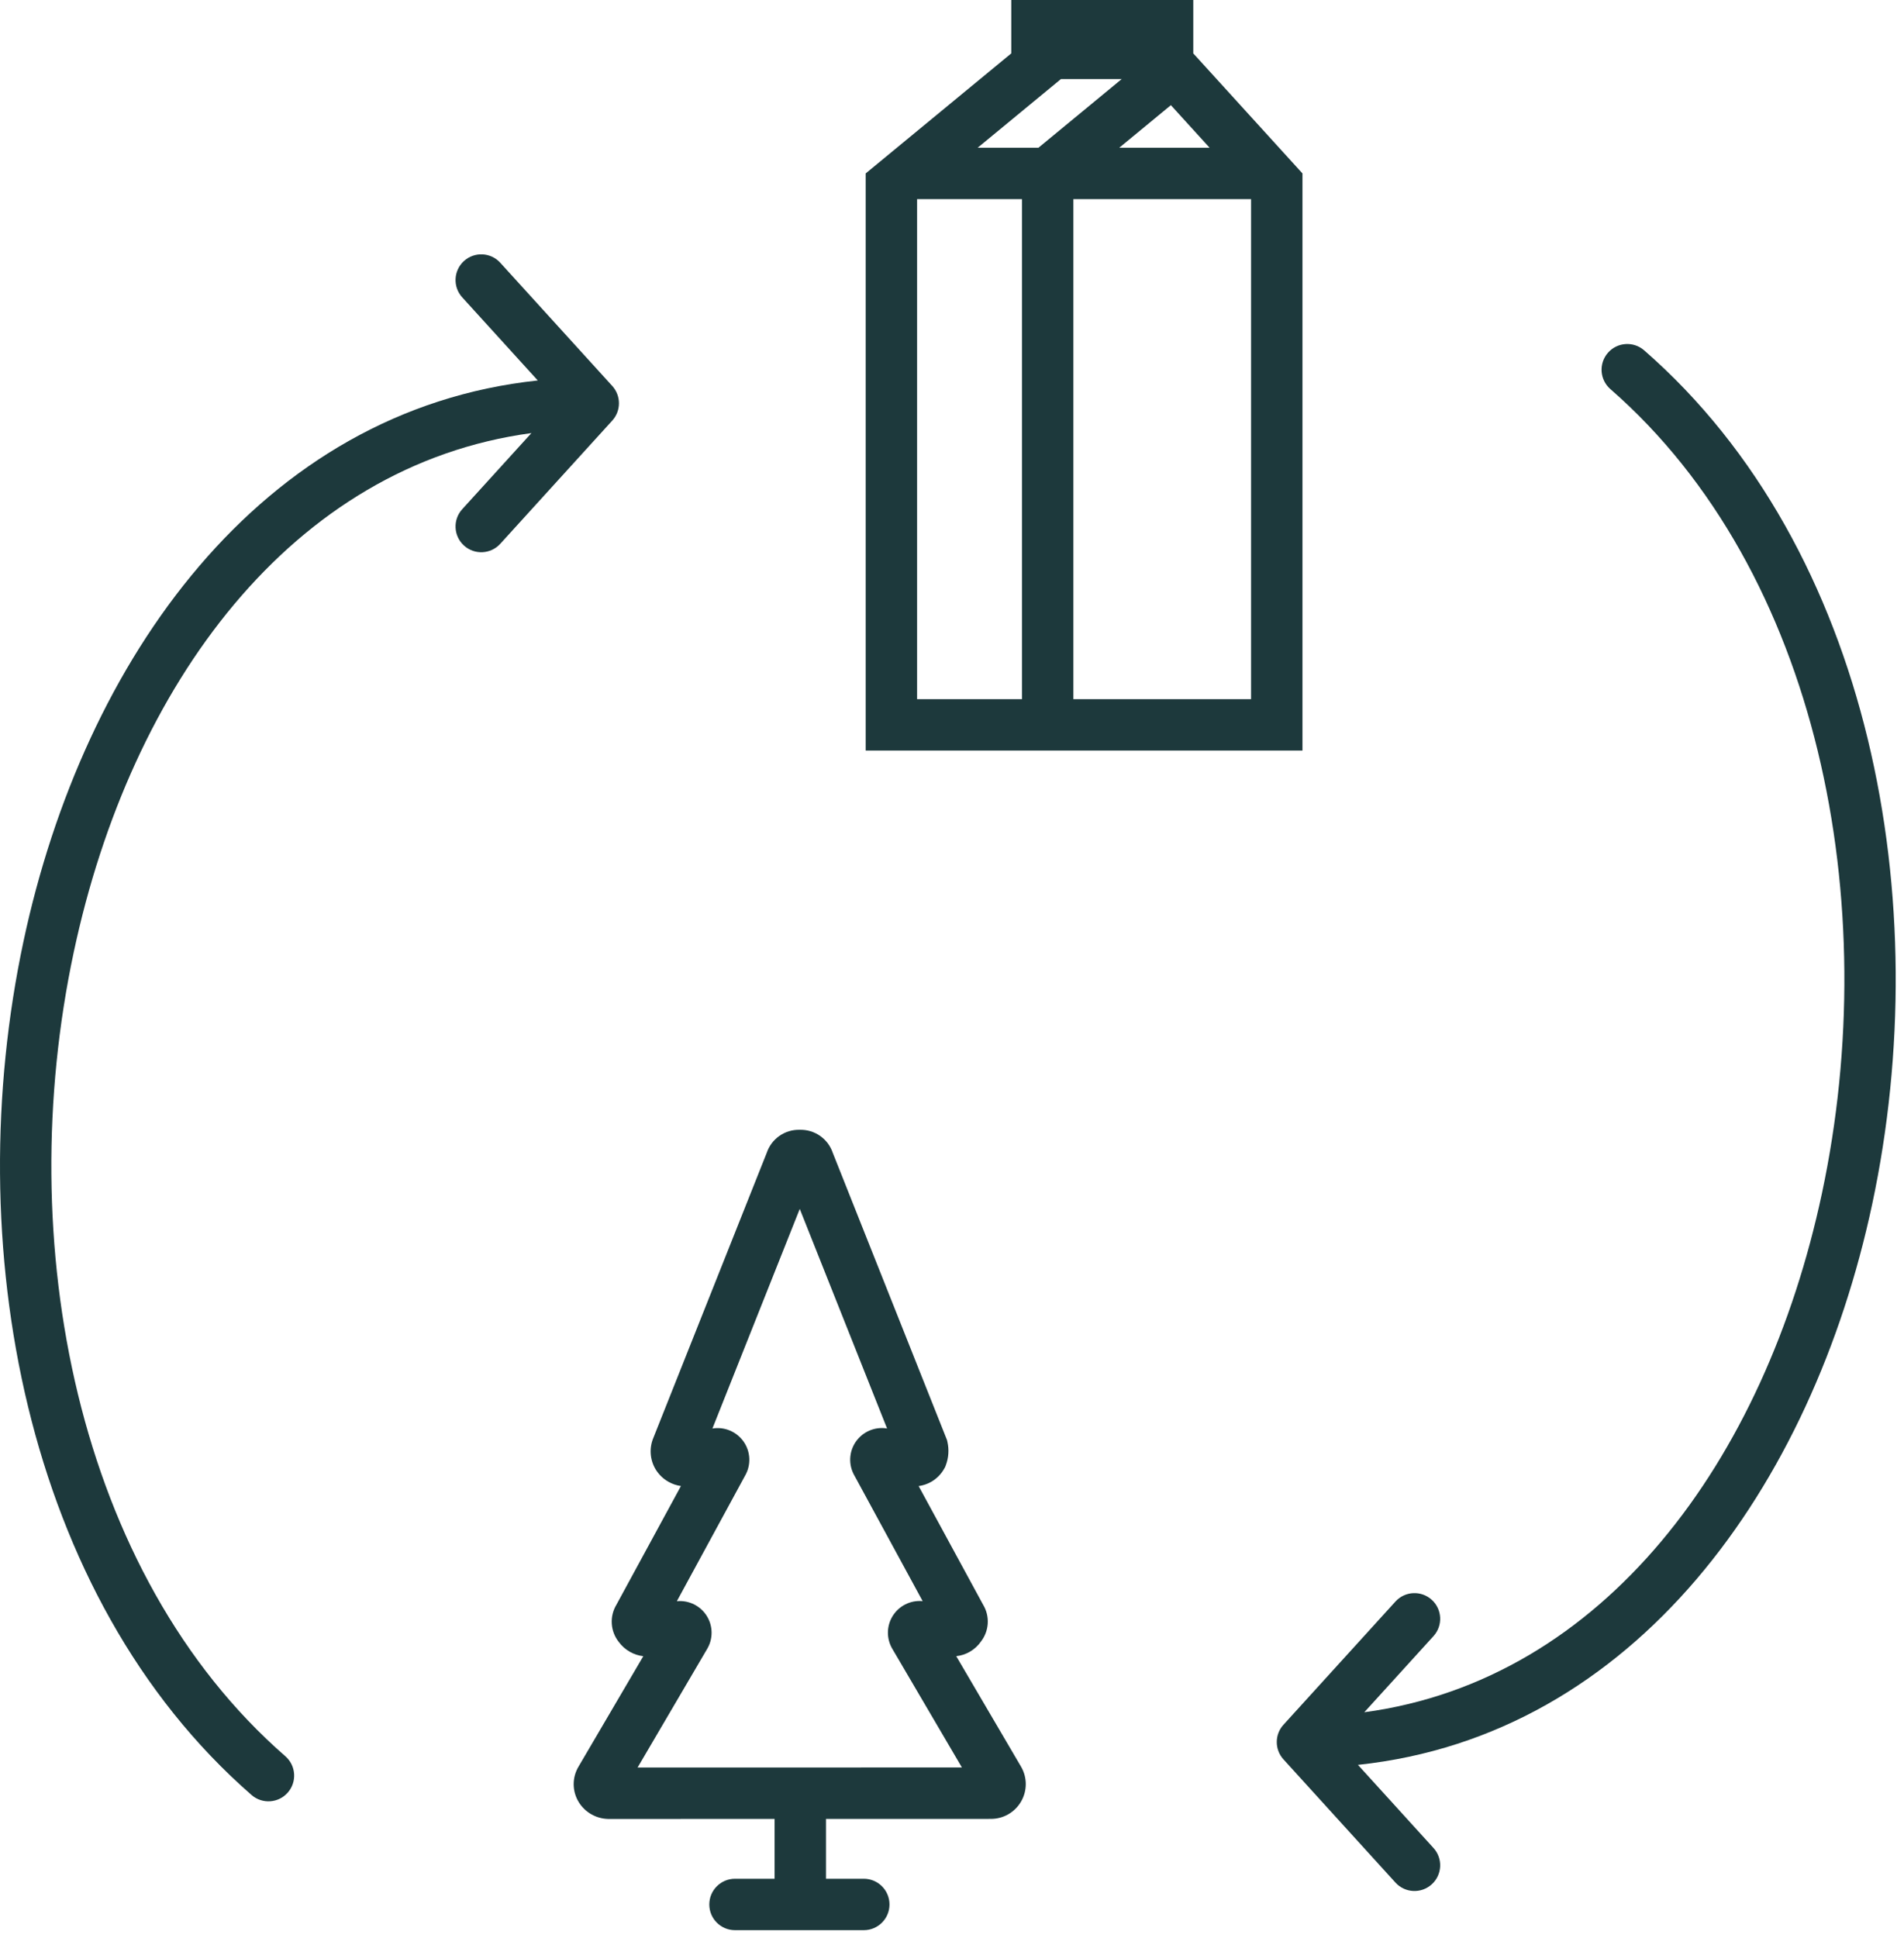
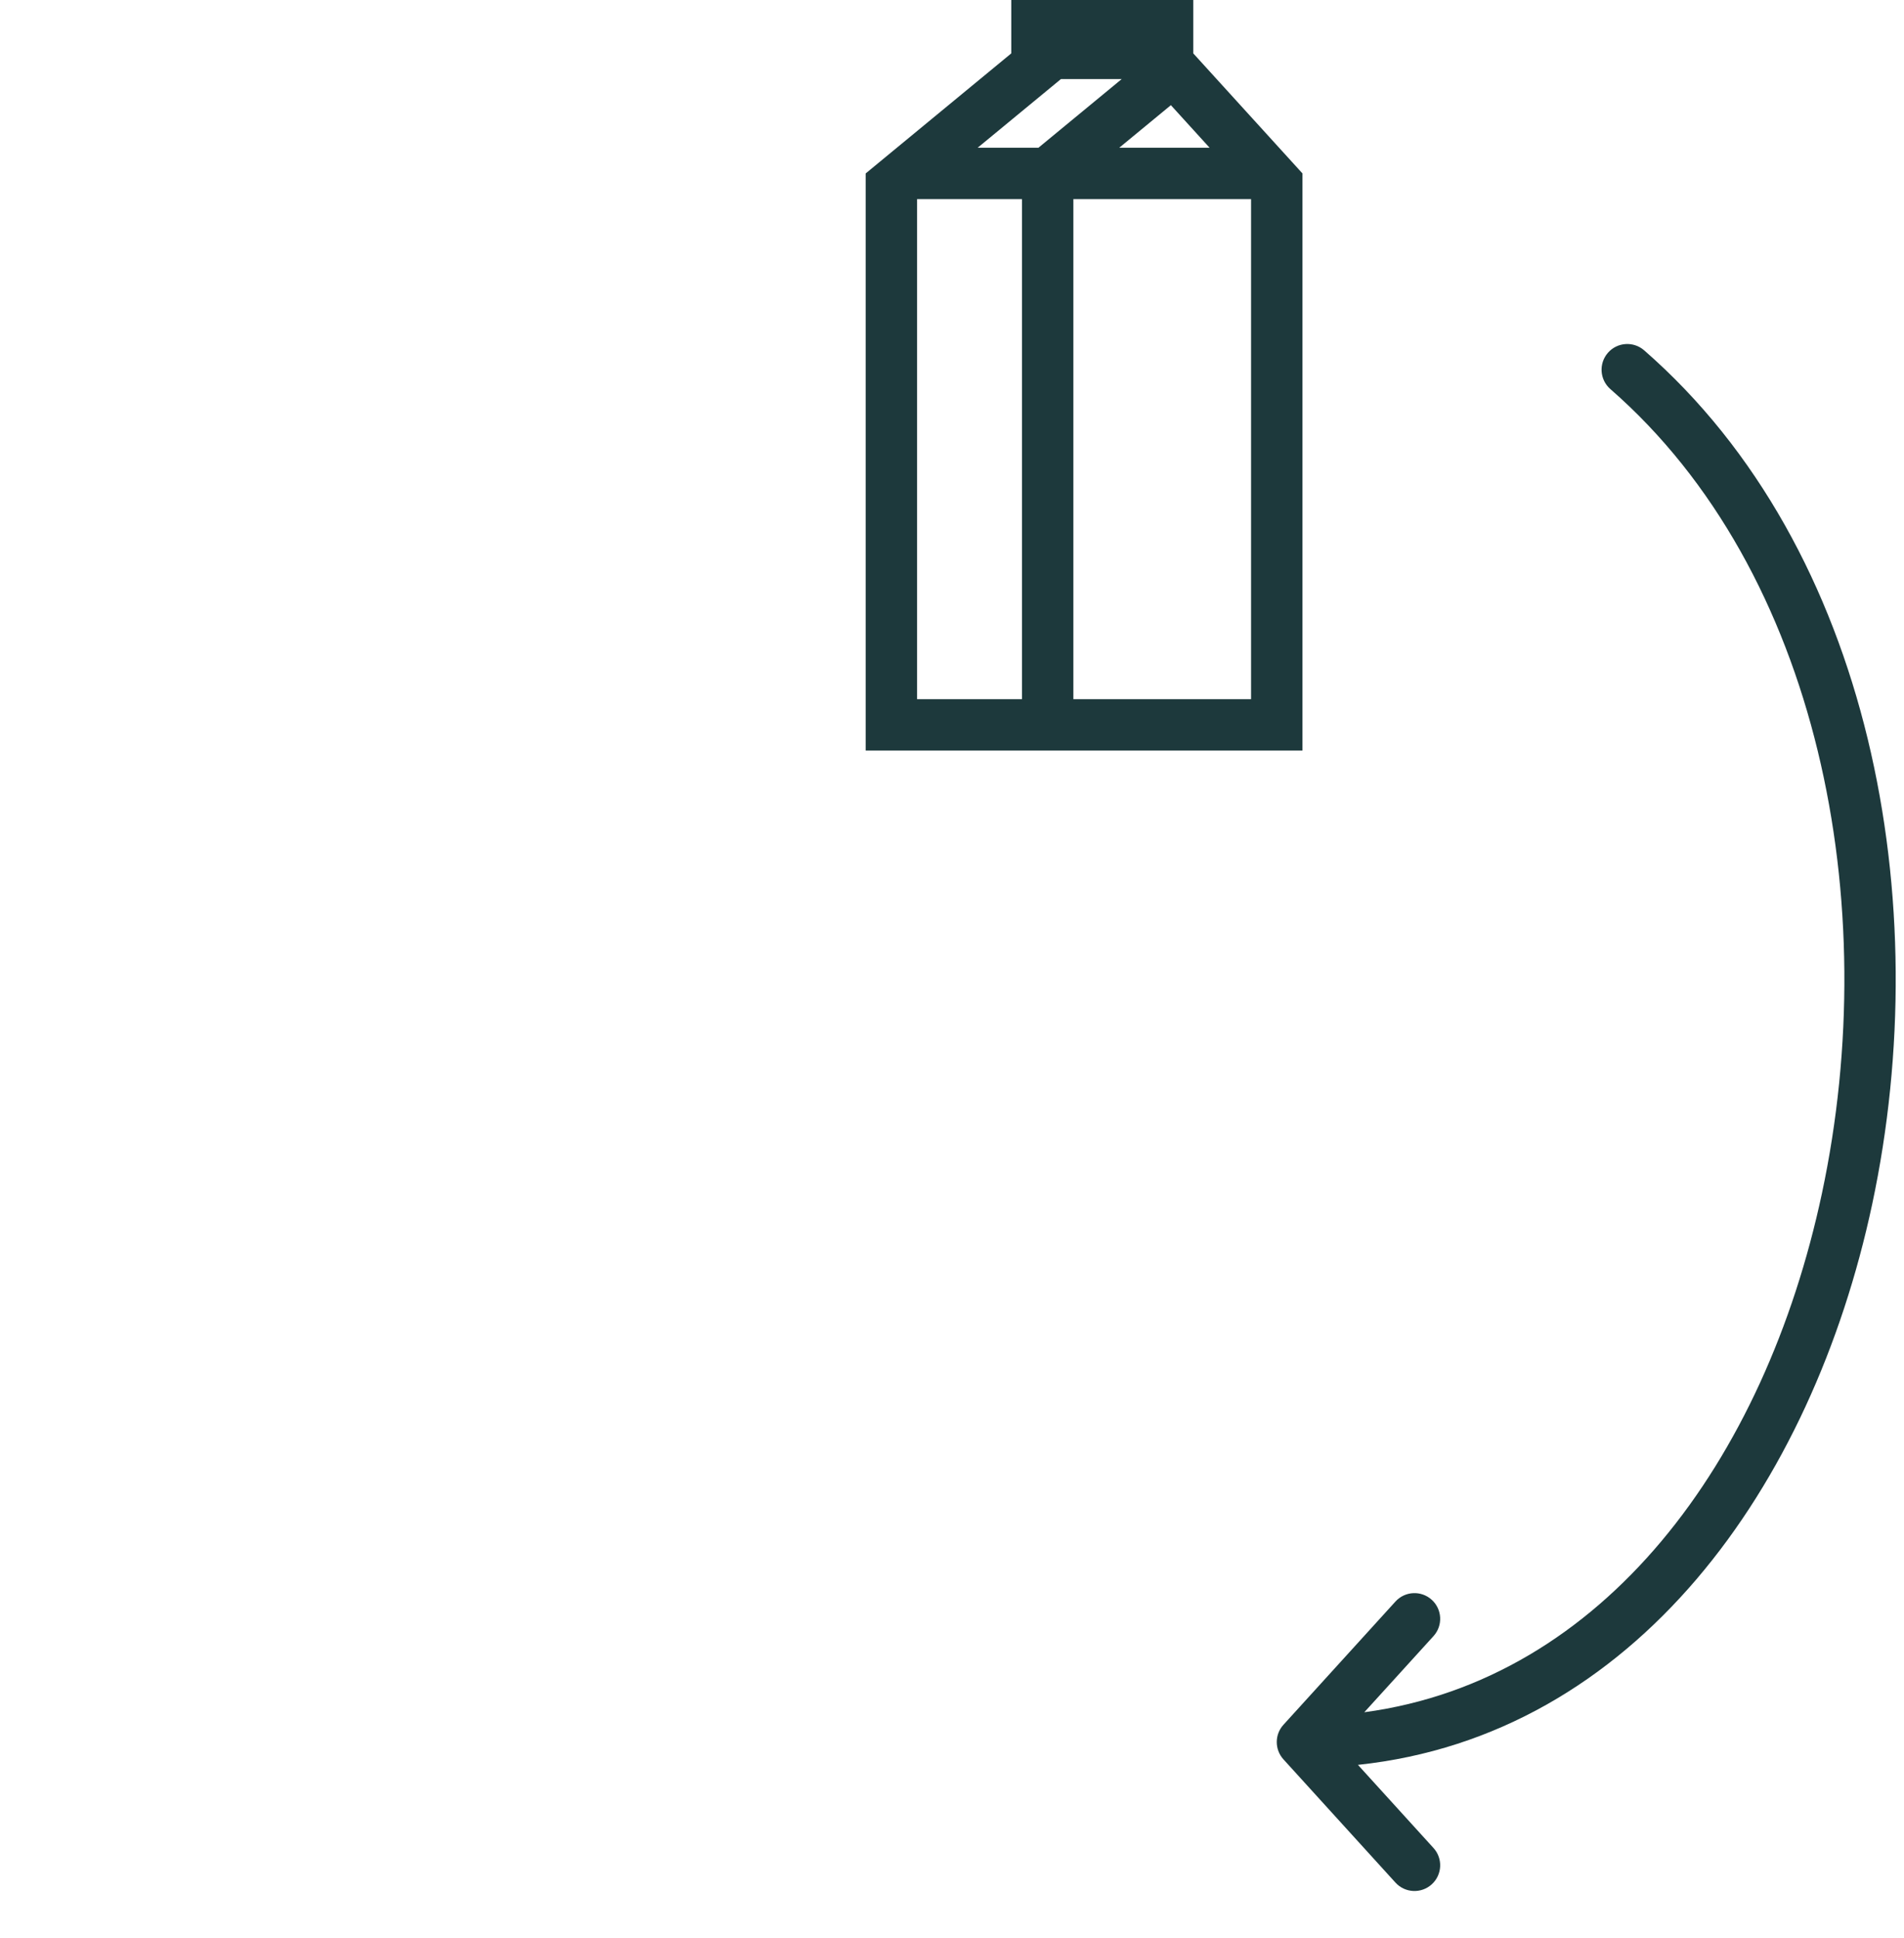
<svg xmlns="http://www.w3.org/2000/svg" width="170" height="173" viewBox="0 0 170 173" fill="none">
  <path fill-rule="evenodd" clip-rule="evenodd" d="M106.542 4.765L116.292 15.482V67H77.292V15.482L90.292 4.765V0H106.542V4.765ZM100.15 7.06H94.724L87.292 13.187H92.718L100.15 7.06ZM99.934 13.187L104.543 9.388L107.999 13.187H99.934ZM91.247 17.777H81.882V62.41H91.247V17.777ZM95.837 62.41H111.702V17.777H95.837V62.41Z" fill="#1D393C" />
-   <path fill-rule="evenodd" clip-rule="evenodd" d="M71.407 107.912L79.203 127.51C78.74 127.433 78.264 127.472 77.819 127.625C77.312 127.799 76.866 128.114 76.531 128.532C76.196 128.949 75.987 129.454 75.927 129.986C75.867 130.518 75.96 131.056 76.194 131.538L76.217 131.585L82.38 142.922L82.34 142.919C81.821 142.876 81.301 142.977 80.837 143.211C80.372 143.445 79.981 143.802 79.706 144.244C79.431 144.685 79.283 145.194 79.278 145.714C79.274 146.229 79.41 146.736 79.672 147.18L85.885 157.77L56.928 157.774L63.141 147.185C63.403 146.742 63.539 146.235 63.535 145.719C63.53 145.199 63.382 144.69 63.108 144.249C62.833 143.807 62.441 143.45 61.977 143.216C61.512 142.983 60.992 142.882 60.474 142.924L60.434 142.927L66.595 131.593L66.616 131.549C66.853 131.065 66.947 130.523 66.887 129.988C66.826 129.452 66.614 128.945 66.275 128.526C65.936 128.107 65.485 127.793 64.974 127.622C64.533 127.474 64.065 127.438 63.609 127.514L71.407 107.912ZM60.797 132.649C60.402 132.592 60.021 132.462 59.673 132.263C59.225 132.007 58.846 131.645 58.569 131.209L58.557 131.191L58.546 131.173C58.285 130.743 58.131 130.256 58.099 129.754C58.068 129.272 58.15 128.791 58.337 128.347L68.456 102.911C68.66 102.302 69.054 101.771 69.582 101.399C70.116 101.023 70.757 100.831 71.407 100.849C72.057 100.831 72.697 101.023 73.231 101.399C73.759 101.771 74.153 102.302 74.357 102.911L84.556 128.549L84.596 128.73C84.747 129.415 84.697 130.128 84.451 130.784L84.391 130.945L84.307 131.095C84.035 131.584 83.635 131.989 83.15 132.269C82.801 132.47 82.418 132.599 82.022 132.653L87.776 143.239C88.086 143.752 88.231 144.349 88.189 144.949C88.149 145.514 87.945 146.054 87.604 146.503C87.339 146.892 86.987 147.216 86.576 147.45C86.207 147.66 85.799 147.791 85.379 147.836L91.156 157.684C91.438 158.16 91.587 158.703 91.587 159.257C91.587 159.81 91.438 160.354 91.156 160.83C90.881 161.298 90.487 161.686 90.015 161.954C89.543 162.223 89.009 162.362 88.466 162.359L73.75 162.362V167.704H77.124C78.392 167.704 79.419 168.732 79.419 169.999C79.419 171.267 78.392 172.294 77.124 172.294H65.625C64.357 172.294 63.33 171.267 63.33 169.999C63.33 168.732 64.357 167.704 65.625 167.704H69.16V162.362L54.306 162.365L54.273 162.364C53.757 162.349 53.252 162.208 52.803 161.952C52.354 161.697 51.974 161.336 51.697 160.9L51.689 160.888C51.384 160.401 51.221 159.837 51.221 159.262C51.221 158.702 51.375 158.153 51.665 157.675L57.436 147.838C57.019 147.789 56.614 147.658 56.246 147.45C55.846 147.225 55.501 146.915 55.232 146.544C54.873 146.083 54.66 145.523 54.623 144.937C54.585 144.343 54.73 143.752 55.037 143.245L60.797 132.649Z" fill="#1D393C" />
-   <path fill-rule="evenodd" clip-rule="evenodd" d="M41.425 23.3C42.363 22.447 43.814 22.517 44.667 23.454L54.667 34.454C55.462 35.33 55.462 36.667 54.667 37.542L44.667 48.542C43.814 49.48 42.363 49.549 41.425 48.696C40.487 47.844 40.418 46.392 41.27 45.454L47.448 38.659C26.08 41.538 11.686 61.074 6.588 84.977C1.071 110.848 6.814 140.498 25.477 156.768C26.433 157.601 26.532 159.051 25.699 160.006C24.866 160.962 23.416 161.061 22.461 160.228C2.124 142.499 -3.633 110.898 2.099 84.019C7.473 58.82 23.274 36.589 48.016 33.962L41.27 26.542C40.418 25.604 40.487 24.153 41.425 23.3Z" fill="#1D393C" />
  <path fill-rule="evenodd" clip-rule="evenodd" d="M143.562 31.494C144.395 30.538 145.844 30.439 146.8 31.272C167.136 49.001 172.894 80.602 167.162 107.481C161.787 132.68 145.987 154.911 121.245 157.538L127.99 164.958C128.843 165.896 128.774 167.347 127.836 168.2C126.898 169.053 125.447 168.984 124.594 168.046L114.594 157.046C113.798 156.17 113.798 154.833 114.594 153.958L124.594 142.958C125.447 142.02 126.898 141.951 127.836 142.804C128.774 143.656 128.843 145.108 127.99 146.046L121.813 152.841C143.181 149.962 157.575 130.426 162.673 106.523C168.19 80.652 162.447 51.002 143.784 34.732C142.828 33.899 142.729 32.449 143.562 31.494Z" fill="#1D393C" />
</svg>